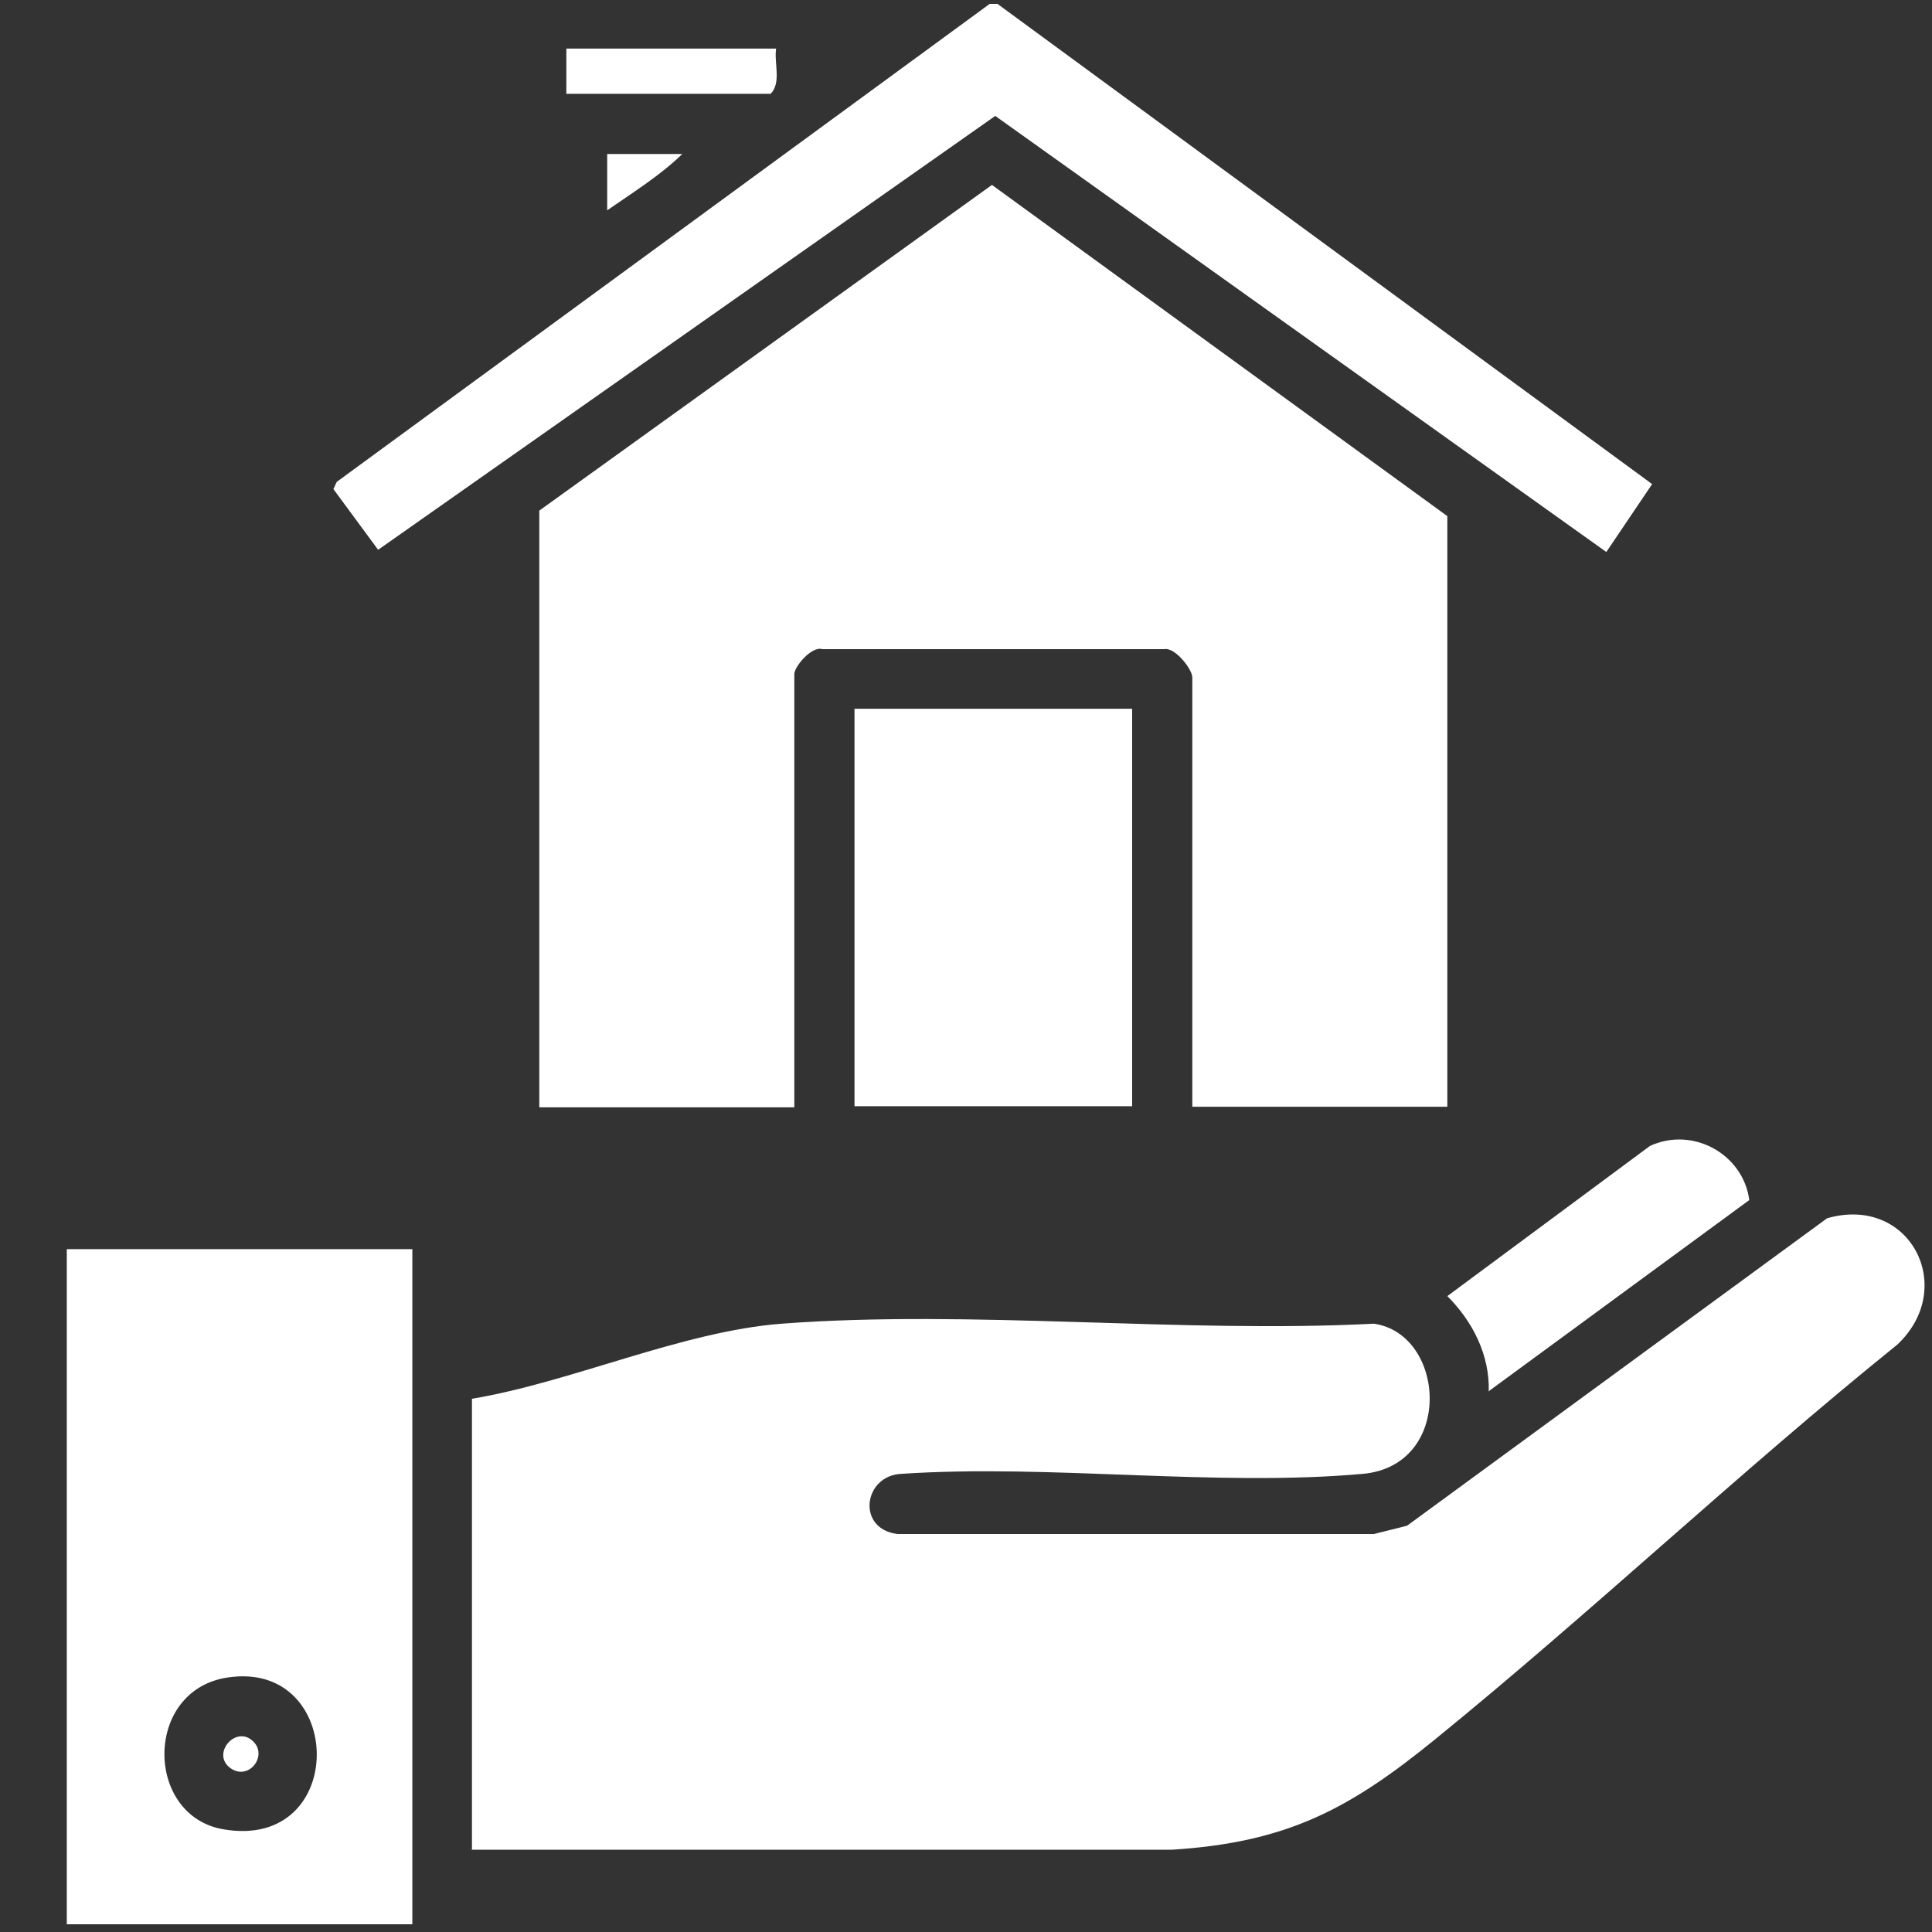
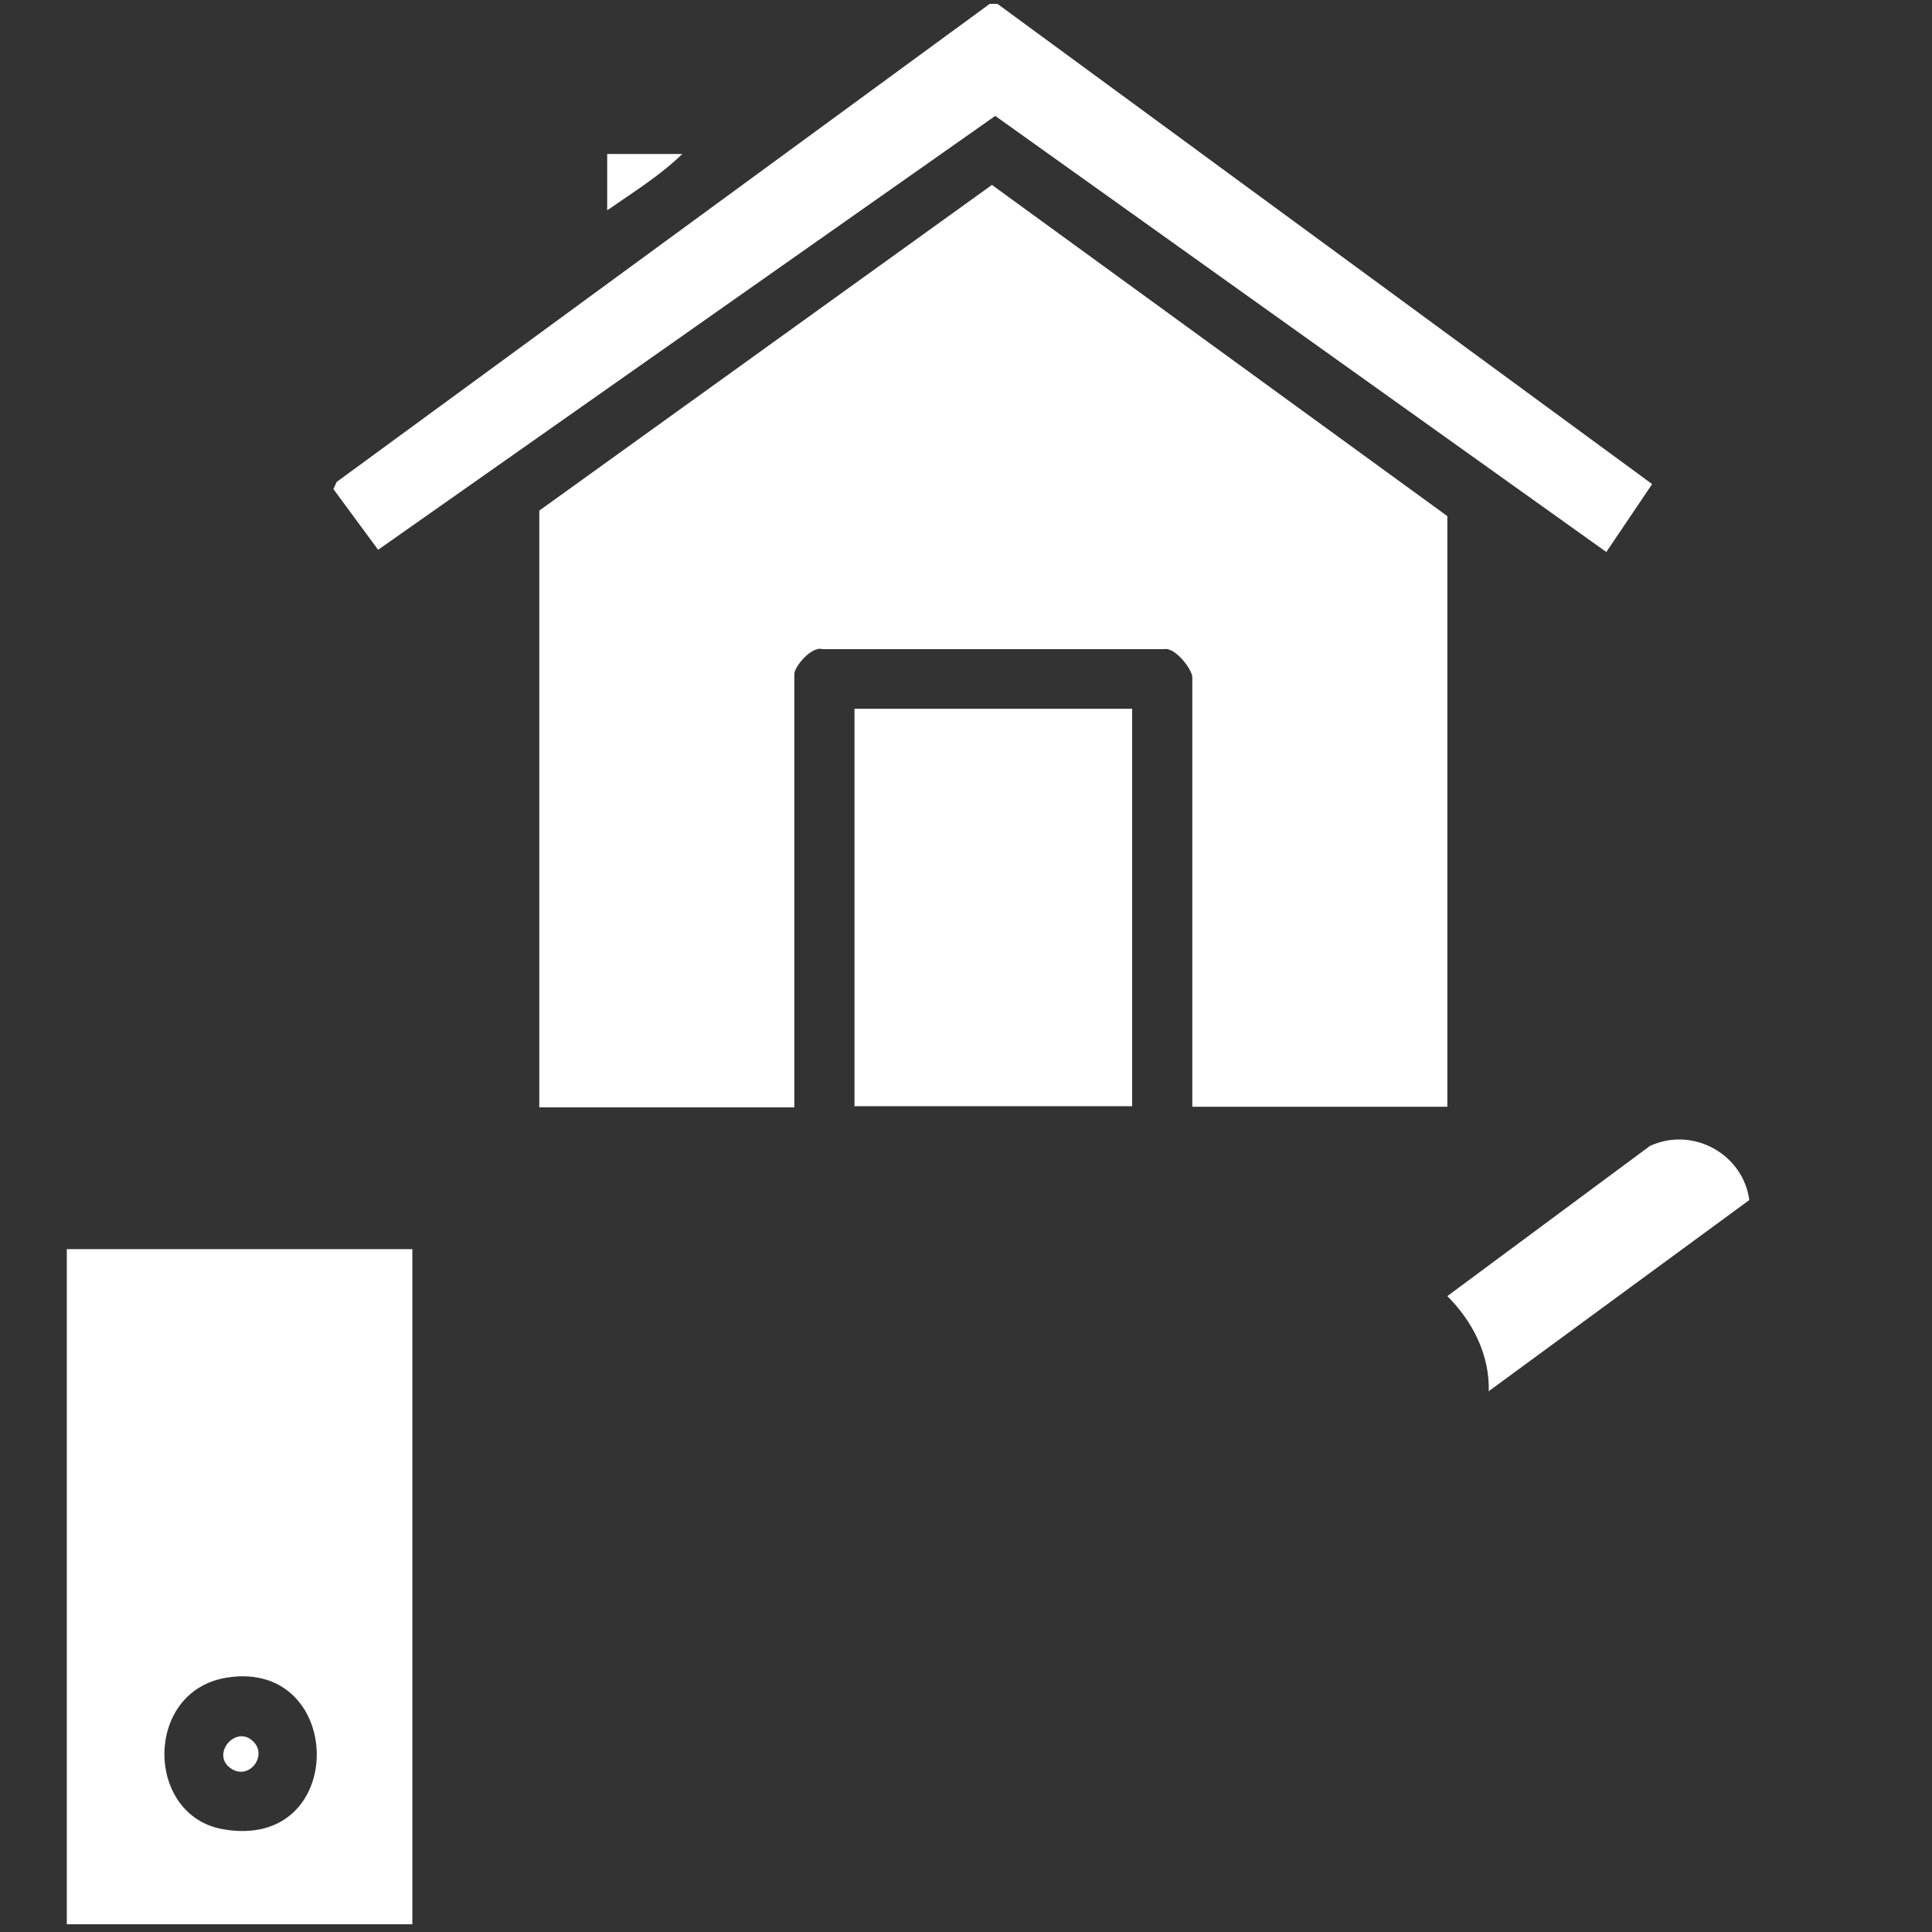
<svg xmlns="http://www.w3.org/2000/svg" id="Layer_1" data-name="Layer 1" viewBox="0 0 35 35">
  <rect x="0" y="0" width="35" height="35" fill="#333333" stroke="none" />
  <defs>
    <style>
      .cls-1 {
        fill: #fff;
      }
    </style>
  </defs>
  <polygon class="cls-1" points="18.07 .07 29.93 8.77 29.1 10 18.03 2.1 6.85 9.96 6.04 8.86 6.1 8.73 17.93 .07 18.07 .07" />
-   <path class="cls-1" d="M8.55,33.5v-8.16c1.8-.3,3.8-1.22,5.61-1.36,3.46-.26,7.24.18,10.73,0,1.31.19,1.45,2.57-.2,2.72-2.66.24-5.67-.18-8.36,0-.69.03-.82,1-.07,1.09h8.63s.6-.15.6-.15l7.61-5.57c1.5-.43,2.37,1.26,1.27,2.29-2.85,2.3-5.52,4.83-8.36,7.14-1.57,1.28-2.7,1.88-4.79,2.01h-12.68Z" />
  <path class="cls-1" d="M26.22,20.05h-4.62v-7.78c0-.14-.31-.55-.51-.51h-6.19c-.2-.06-.51.32-.51.45v7.85h-4.62v-10.81l8.2-5.9,8.25,6v10.7Z" />
  <path class="cls-1" d="M7.47,22.63v12.23H1.21v-12.23h6.25ZM4.12,30.39c-1.52.23-1.5,2.51-.07,2.75,2.27.39,2.21-3.08.07-2.75Z" />
  <rect class="cls-1" x="15.48" y="12.84" width="5.03" height="7.2" />
  <path class="cls-1" d="M26.97,25.21c.02-.66-.29-1.27-.75-1.73l3.67-2.72c.78-.36,1.69.15,1.8.98l-4.73,3.47Z" />
-   <path class="cls-1" d="M14.06.88c-.04.26.1.62-.1.82h-3.7v-.82h3.81Z" />
  <path class="cls-1" d="M12.36,2.79c-.4.39-.9.7-1.36,1.02v-1.02h1.36Z" />
  <path class="cls-1" d="M4.59,31.55c.27.27-.1.73-.43.47s.12-.78.43-.47Z" />
</svg>